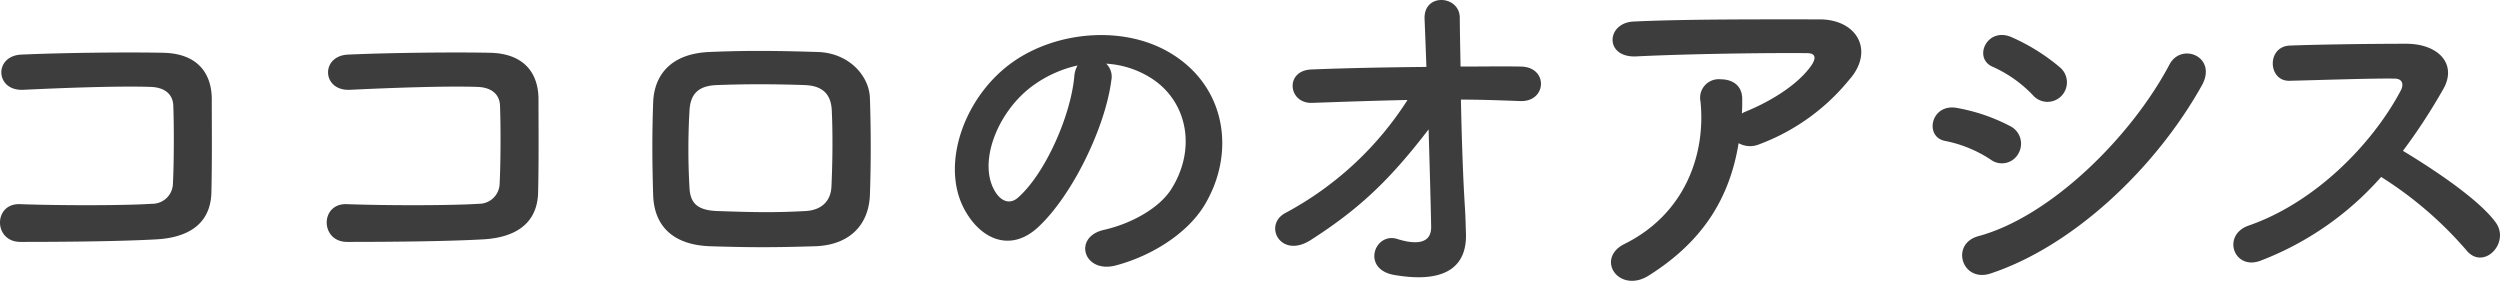
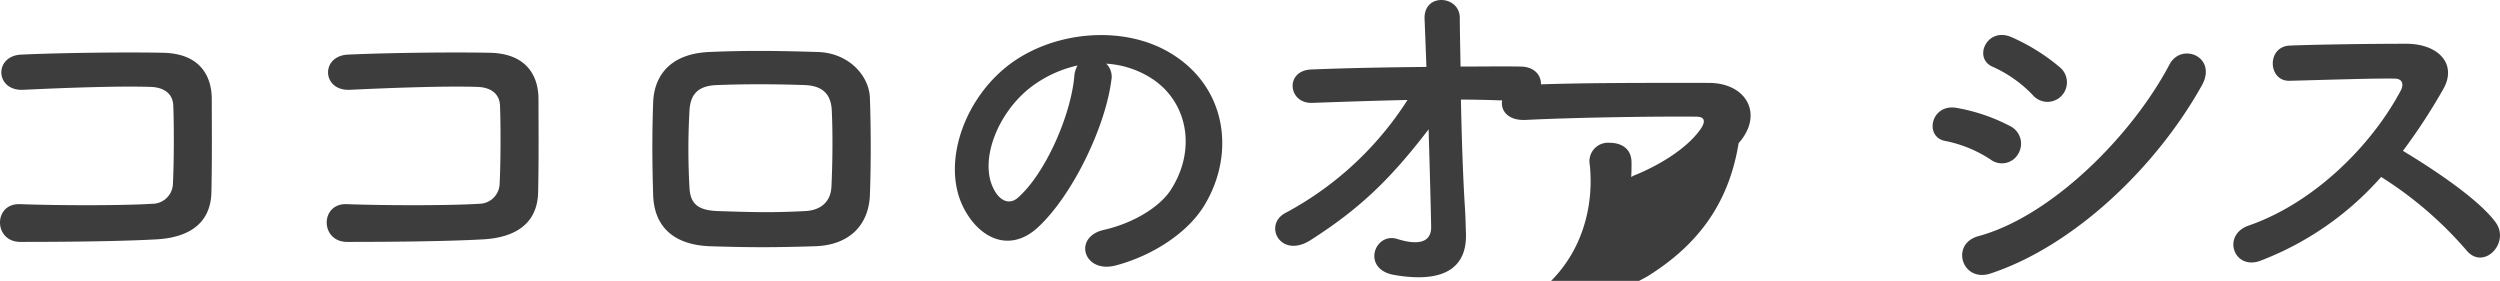
<svg xmlns="http://www.w3.org/2000/svg" width="330.563" height="37.134" viewBox="0 0 330.563 37.134">
-   <path id="ttl_oasis" d="M37.584-9.936c.1-4.272.048-9.36.048-12.288,0-3.216-1.68-6.048-6.432-6.144-4.8-.1-13.44,0-18.72.24-3.7.144-3.5,4.848.24,4.656,4.992-.24,12.576-.528,16.8-.384,1.824.048,2.976.912,3.024,2.5.1,2.5.1,7.392-.048,10.272A2.73,2.73,0,0,1,29.712-8.4c-3.552.24-12.288.24-17.424.048C8.736-8.5,8.736-3.36,12.336-3.36c4.944,0,12.864-.048,17.952-.336C33.936-3.888,37.488-5.328,37.584-9.936Zm43.2,0c.1-4.272.048-9.36.048-12.288,0-3.216-1.68-6.048-6.432-6.144-4.8-.1-13.44,0-18.72.24-3.7.144-3.5,4.848.24,4.656,4.992-.24,12.576-.528,16.8-.384,1.824.048,2.976.912,3.024,2.5.1,2.5.1,7.392-.048,10.272A2.73,2.73,0,0,1,72.912-8.4c-3.552.24-12.288.24-17.424.048-3.552-.144-3.552,4.992.048,4.992,4.944,0,12.864-.048,17.952-.336C77.136-3.888,80.688-5.328,80.784-9.936Zm43.872.336c.144-4.128.144-8.4,0-12.768-.1-3.024-2.832-5.952-6.816-6.1-4.656-.144-9.12-.24-14.5,0-5.04.24-7.2,3.072-7.344,6.624-.144,4.128-.144,7.584,0,12.336.144,4.032,2.592,6.528,7.488,6.72,4.656.144,7.968.192,13.92,0C121.92-2.928,124.512-5.568,124.656-9.6Zm-5.088-1.056c-.1,2.016-1.44,3.12-3.456,3.216-4.368.24-7.248.144-11.616,0-2.64-.1-3.6-1.008-3.7-3.12a89.1,89.1,0,0,1,0-10.128c.1-1.968.912-3.312,3.6-3.408,3.744-.144,7.536-.144,11.664,0,2.448.1,3.456,1.3,3.552,3.36C119.76-17.52,119.712-13.824,119.568-10.656ZM155.9-26.928a12.45,12.45,0,0,1,5.952,1.92c4.752,3.024,6.048,9.312,2.64,14.688-1.584,2.5-5.28,4.56-8.928,5.376-4.128.96-2.64,5.808,1.584,4.7,4.752-1.248,9.456-4.224,11.712-7.92,4.176-6.864,2.976-15.7-4.464-20.16-6.048-3.648-14.832-2.976-20.736,1.1-6.432,4.464-9.648,13.392-6.624,19.344,2.112,4.128,6.144,6,9.84,2.592,4.608-4.272,8.928-13.344,9.7-19.44A2.4,2.4,0,0,0,155.9-26.928Zm-3.792.24a3.4,3.4,0,0,0-.432,1.488c-.48,5.184-3.84,12.816-7.44,15.984-1.2,1.056-2.448.336-3.168-1.056-2.016-3.7.384-10.08,4.848-13.536A15.905,15.905,0,0,1,152.112-26.688ZM202.8-22.176c2.64,0,5.28.1,7.776.192,3.6.192,3.84-4.512.144-4.56-2.544-.048-5.232,0-7.968,0-.048-2.736-.1-5.088-.1-6.432,0-3.024-4.848-3.36-4.656.192.048,1.248.144,3.552.24,6.288-5.184.048-10.416.144-15.216.336-3.552.144-3.072,4.56.144,4.416,4.032-.144,8.3-.288,12.576-.384A43.424,43.424,0,0,1,179.616-7.2c-3.024,1.584-.672,6.144,3.312,3.6,6.528-4.176,10.512-8.016,15.6-14.64.144,5.04.288,10.032.336,12.864.048,2.544-2.5,2.256-4.464,1.632-3.024-.96-4.8,3.984-.432,4.752,7.536,1.3,9.6-1.728,9.5-5.424-.048-1.3-.048-2.112-.144-3.6C203.088-11.616,202.9-17.136,202.8-22.176Zm36.72,5.76a3.114,3.114,0,0,0,2.736.144,27.907,27.907,0,0,0,11.9-8.544c3.36-3.792,1.056-7.968-3.936-7.968-7.2,0-17.664-.048-24.624.288-3.6.192-3.84,4.8.384,4.608,6.72-.336,17.184-.48,22.56-.432,1.248,0,1.248.72.528,1.728-1.872,2.592-5.52,4.752-8.736,6.048-.144.048-.24.144-.384.192.048-.576.048-1.2.048-1.776.048-2.016-1.392-2.736-2.88-2.736a2.456,2.456,0,0,0-2.64,2.928c.72,6.96-2.016,14.88-10.08,18.864-1.92.96-2.112,2.64-1.3,3.744S225.7,2.3,227.616,1.1C234.72-3.36,238.32-9.072,239.52-16.416ZM282.24-22.7a2.584,2.584,0,0,0-.24-3.744,26.255,26.255,0,0,0-6.384-3.984c-3.264-1.44-5.184,2.832-2.448,3.936a16.805,16.805,0,0,1,5.232,3.7A2.562,2.562,0,0,0,282.24-22.7Zm18.528-1.344c2.112-3.792-2.688-5.76-4.272-2.784-5.04,9.552-15.7,20.112-25.248,22.7-3.792,1.008-2.208,6.192,1.584,4.944C283.728-2.784,294.624-13.056,300.768-24.048Zm-24.24,8.976a2.594,2.594,0,0,0-1.1-3.6,24.277,24.277,0,0,0-7.008-2.4c-3.5-.672-4.416,3.888-1.536,4.368a16.832,16.832,0,0,1,5.952,2.448A2.484,2.484,0,0,0,276.528-15.072Zm47.952,3.12A49.935,49.935,0,0,1,335.712-2.3c2.256,2.832,5.856-.912,3.936-3.6-2.208-3.072-8.3-7.1-12.288-9.5a76.809,76.809,0,0,0,5.328-8.16c1.872-3.264-.576-6-4.9-6-4.848,0-11.9.1-15.408.24-3.072.144-2.88,4.752,0,4.656,4.224-.1,10.848-.336,13.872-.288,1.056,0,1.248.768.816,1.584C323.28-16.224,315.7-8.544,306.96-5.52c-3.6,1.248-1.968,5.952,1.536,4.656A40.55,40.55,0,0,0,324.48-11.952Z" transform="translate(-9.63 35.346)" fill="#3d3d3d" />
+   <path id="ttl_oasis" d="M37.584-9.936c.1-4.272.048-9.36.048-12.288,0-3.216-1.68-6.048-6.432-6.144-4.8-.1-13.44,0-18.72.24-3.7.144-3.5,4.848.24,4.656,4.992-.24,12.576-.528,16.8-.384,1.824.048,2.976.912,3.024,2.5.1,2.5.1,7.392-.048,10.272A2.73,2.73,0,0,1,29.712-8.4c-3.552.24-12.288.24-17.424.048C8.736-8.5,8.736-3.36,12.336-3.36c4.944,0,12.864-.048,17.952-.336C33.936-3.888,37.488-5.328,37.584-9.936Zm43.2,0c.1-4.272.048-9.36.048-12.288,0-3.216-1.68-6.048-6.432-6.144-4.8-.1-13.44,0-18.72.24-3.7.144-3.5,4.848.24,4.656,4.992-.24,12.576-.528,16.8-.384,1.824.048,2.976.912,3.024,2.5.1,2.5.1,7.392-.048,10.272A2.73,2.73,0,0,1,72.912-8.4c-3.552.24-12.288.24-17.424.048-3.552-.144-3.552,4.992.048,4.992,4.944,0,12.864-.048,17.952-.336C77.136-3.888,80.688-5.328,80.784-9.936Zm43.872.336c.144-4.128.144-8.4,0-12.768-.1-3.024-2.832-5.952-6.816-6.1-4.656-.144-9.12-.24-14.5,0-5.04.24-7.2,3.072-7.344,6.624-.144,4.128-.144,7.584,0,12.336.144,4.032,2.592,6.528,7.488,6.72,4.656.144,7.968.192,13.92,0C121.92-2.928,124.512-5.568,124.656-9.6Zm-5.088-1.056c-.1,2.016-1.44,3.12-3.456,3.216-4.368.24-7.248.144-11.616,0-2.64-.1-3.6-1.008-3.7-3.12a89.1,89.1,0,0,1,0-10.128c.1-1.968.912-3.312,3.6-3.408,3.744-.144,7.536-.144,11.664,0,2.448.1,3.456,1.3,3.552,3.36C119.76-17.52,119.712-13.824,119.568-10.656ZM155.9-26.928a12.45,12.45,0,0,1,5.952,1.92c4.752,3.024,6.048,9.312,2.64,14.688-1.584,2.5-5.28,4.56-8.928,5.376-4.128.96-2.64,5.808,1.584,4.7,4.752-1.248,9.456-4.224,11.712-7.92,4.176-6.864,2.976-15.7-4.464-20.16-6.048-3.648-14.832-2.976-20.736,1.1-6.432,4.464-9.648,13.392-6.624,19.344,2.112,4.128,6.144,6,9.84,2.592,4.608-4.272,8.928-13.344,9.7-19.44A2.4,2.4,0,0,0,155.9-26.928Zm-3.792.24a3.4,3.4,0,0,0-.432,1.488c-.48,5.184-3.84,12.816-7.44,15.984-1.2,1.056-2.448.336-3.168-1.056-2.016-3.7.384-10.08,4.848-13.536A15.905,15.905,0,0,1,152.112-26.688ZM202.8-22.176c2.64,0,5.28.1,7.776.192,3.6.192,3.84-4.512.144-4.56-2.544-.048-5.232,0-7.968,0-.048-2.736-.1-5.088-.1-6.432,0-3.024-4.848-3.36-4.656.192.048,1.248.144,3.552.24,6.288-5.184.048-10.416.144-15.216.336-3.552.144-3.072,4.56.144,4.416,4.032-.144,8.3-.288,12.576-.384A43.424,43.424,0,0,1,179.616-7.2c-3.024,1.584-.672,6.144,3.312,3.6,6.528-4.176,10.512-8.016,15.6-14.64.144,5.04.288,10.032.336,12.864.048,2.544-2.5,2.256-4.464,1.632-3.024-.96-4.8,3.984-.432,4.752,7.536,1.3,9.6-1.728,9.5-5.424-.048-1.3-.048-2.112-.144-3.6C203.088-11.616,202.9-17.136,202.8-22.176Zm36.72,5.76c3.36-3.792,1.056-7.968-3.936-7.968-7.2,0-17.664-.048-24.624.288-3.6.192-3.84,4.8.384,4.608,6.72-.336,17.184-.48,22.56-.432,1.248,0,1.248.72.528,1.728-1.872,2.592-5.52,4.752-8.736,6.048-.144.048-.24.144-.384.192.048-.576.048-1.2.048-1.776.048-2.016-1.392-2.736-2.88-2.736a2.456,2.456,0,0,0-2.64,2.928c.72,6.96-2.016,14.88-10.08,18.864-1.92.96-2.112,2.64-1.3,3.744S225.7,2.3,227.616,1.1C234.72-3.36,238.32-9.072,239.52-16.416ZM282.24-22.7a2.584,2.584,0,0,0-.24-3.744,26.255,26.255,0,0,0-6.384-3.984c-3.264-1.44-5.184,2.832-2.448,3.936a16.805,16.805,0,0,1,5.232,3.7A2.562,2.562,0,0,0,282.24-22.7Zm18.528-1.344c2.112-3.792-2.688-5.76-4.272-2.784-5.04,9.552-15.7,20.112-25.248,22.7-3.792,1.008-2.208,6.192,1.584,4.944C283.728-2.784,294.624-13.056,300.768-24.048Zm-24.24,8.976a2.594,2.594,0,0,0-1.1-3.6,24.277,24.277,0,0,0-7.008-2.4c-3.5-.672-4.416,3.888-1.536,4.368a16.832,16.832,0,0,1,5.952,2.448A2.484,2.484,0,0,0,276.528-15.072Zm47.952,3.12A49.935,49.935,0,0,1,335.712-2.3c2.256,2.832,5.856-.912,3.936-3.6-2.208-3.072-8.3-7.1-12.288-9.5a76.809,76.809,0,0,0,5.328-8.16c1.872-3.264-.576-6-4.9-6-4.848,0-11.9.1-15.408.24-3.072.144-2.88,4.752,0,4.656,4.224-.1,10.848-.336,13.872-.288,1.056,0,1.248.768.816,1.584C323.28-16.224,315.7-8.544,306.96-5.52c-3.6,1.248-1.968,5.952,1.536,4.656A40.55,40.55,0,0,0,324.48-11.952Z" transform="translate(-9.63 35.346)" fill="#3d3d3d" />
</svg>